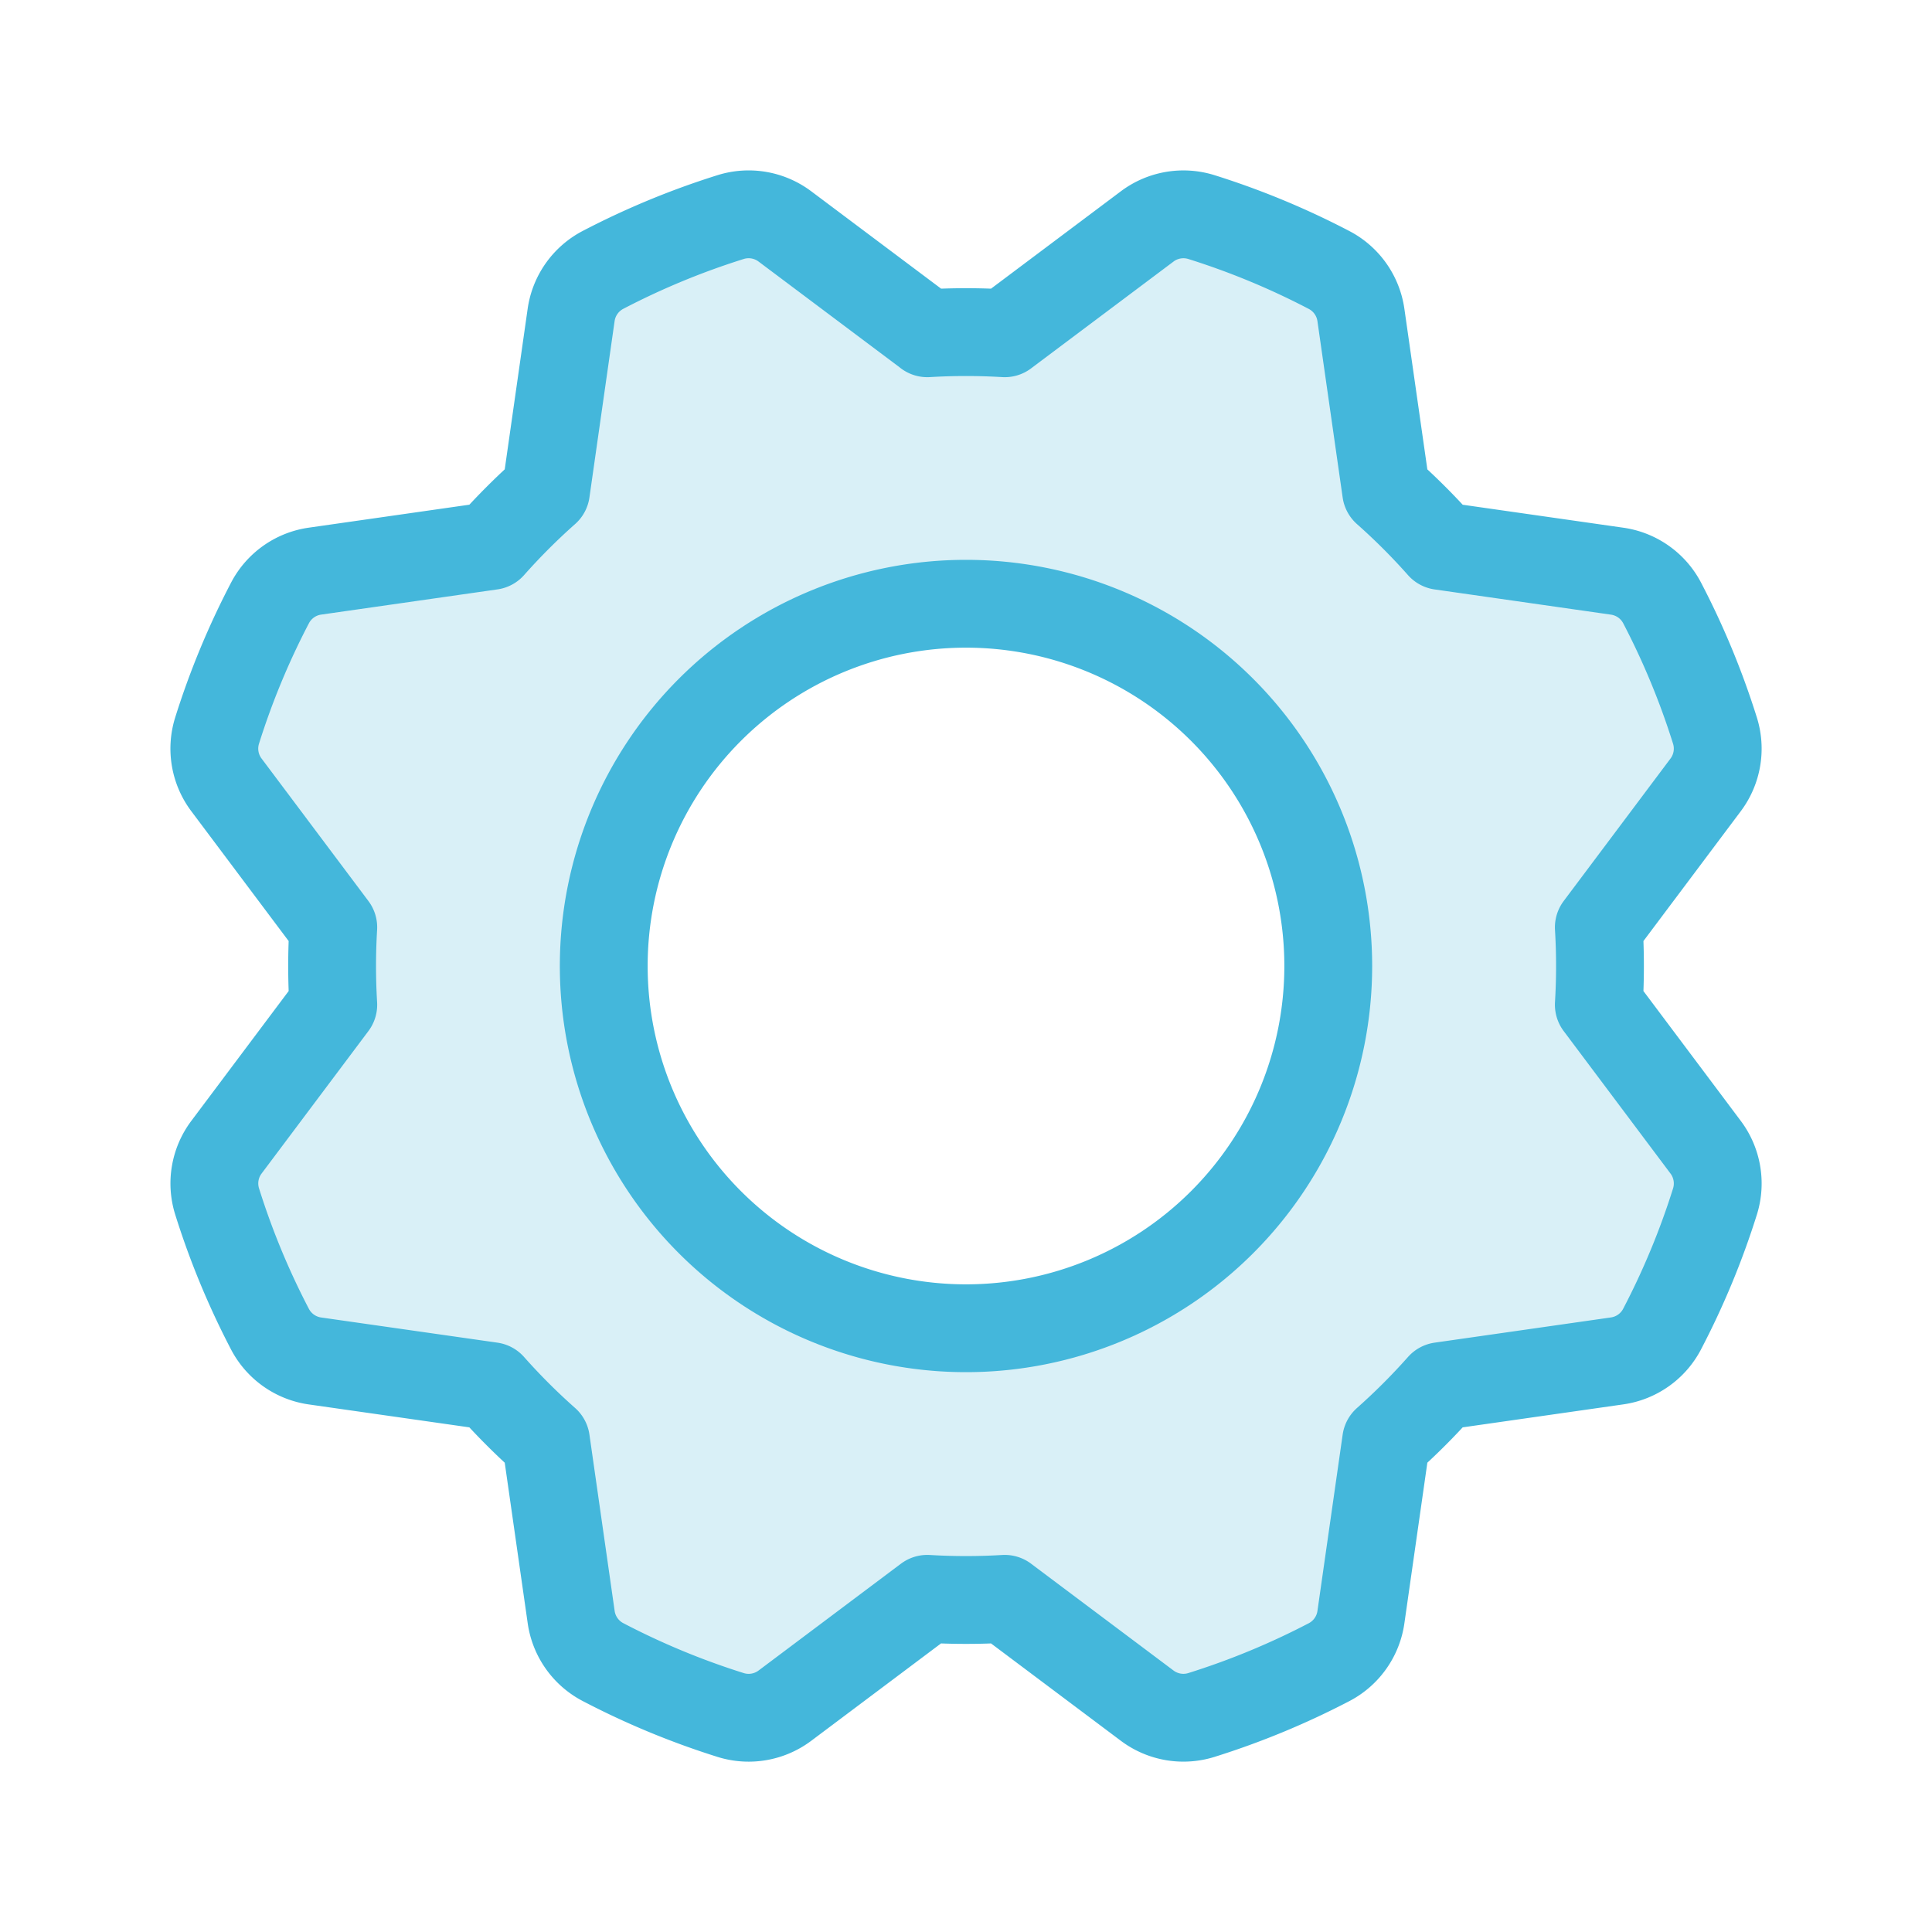
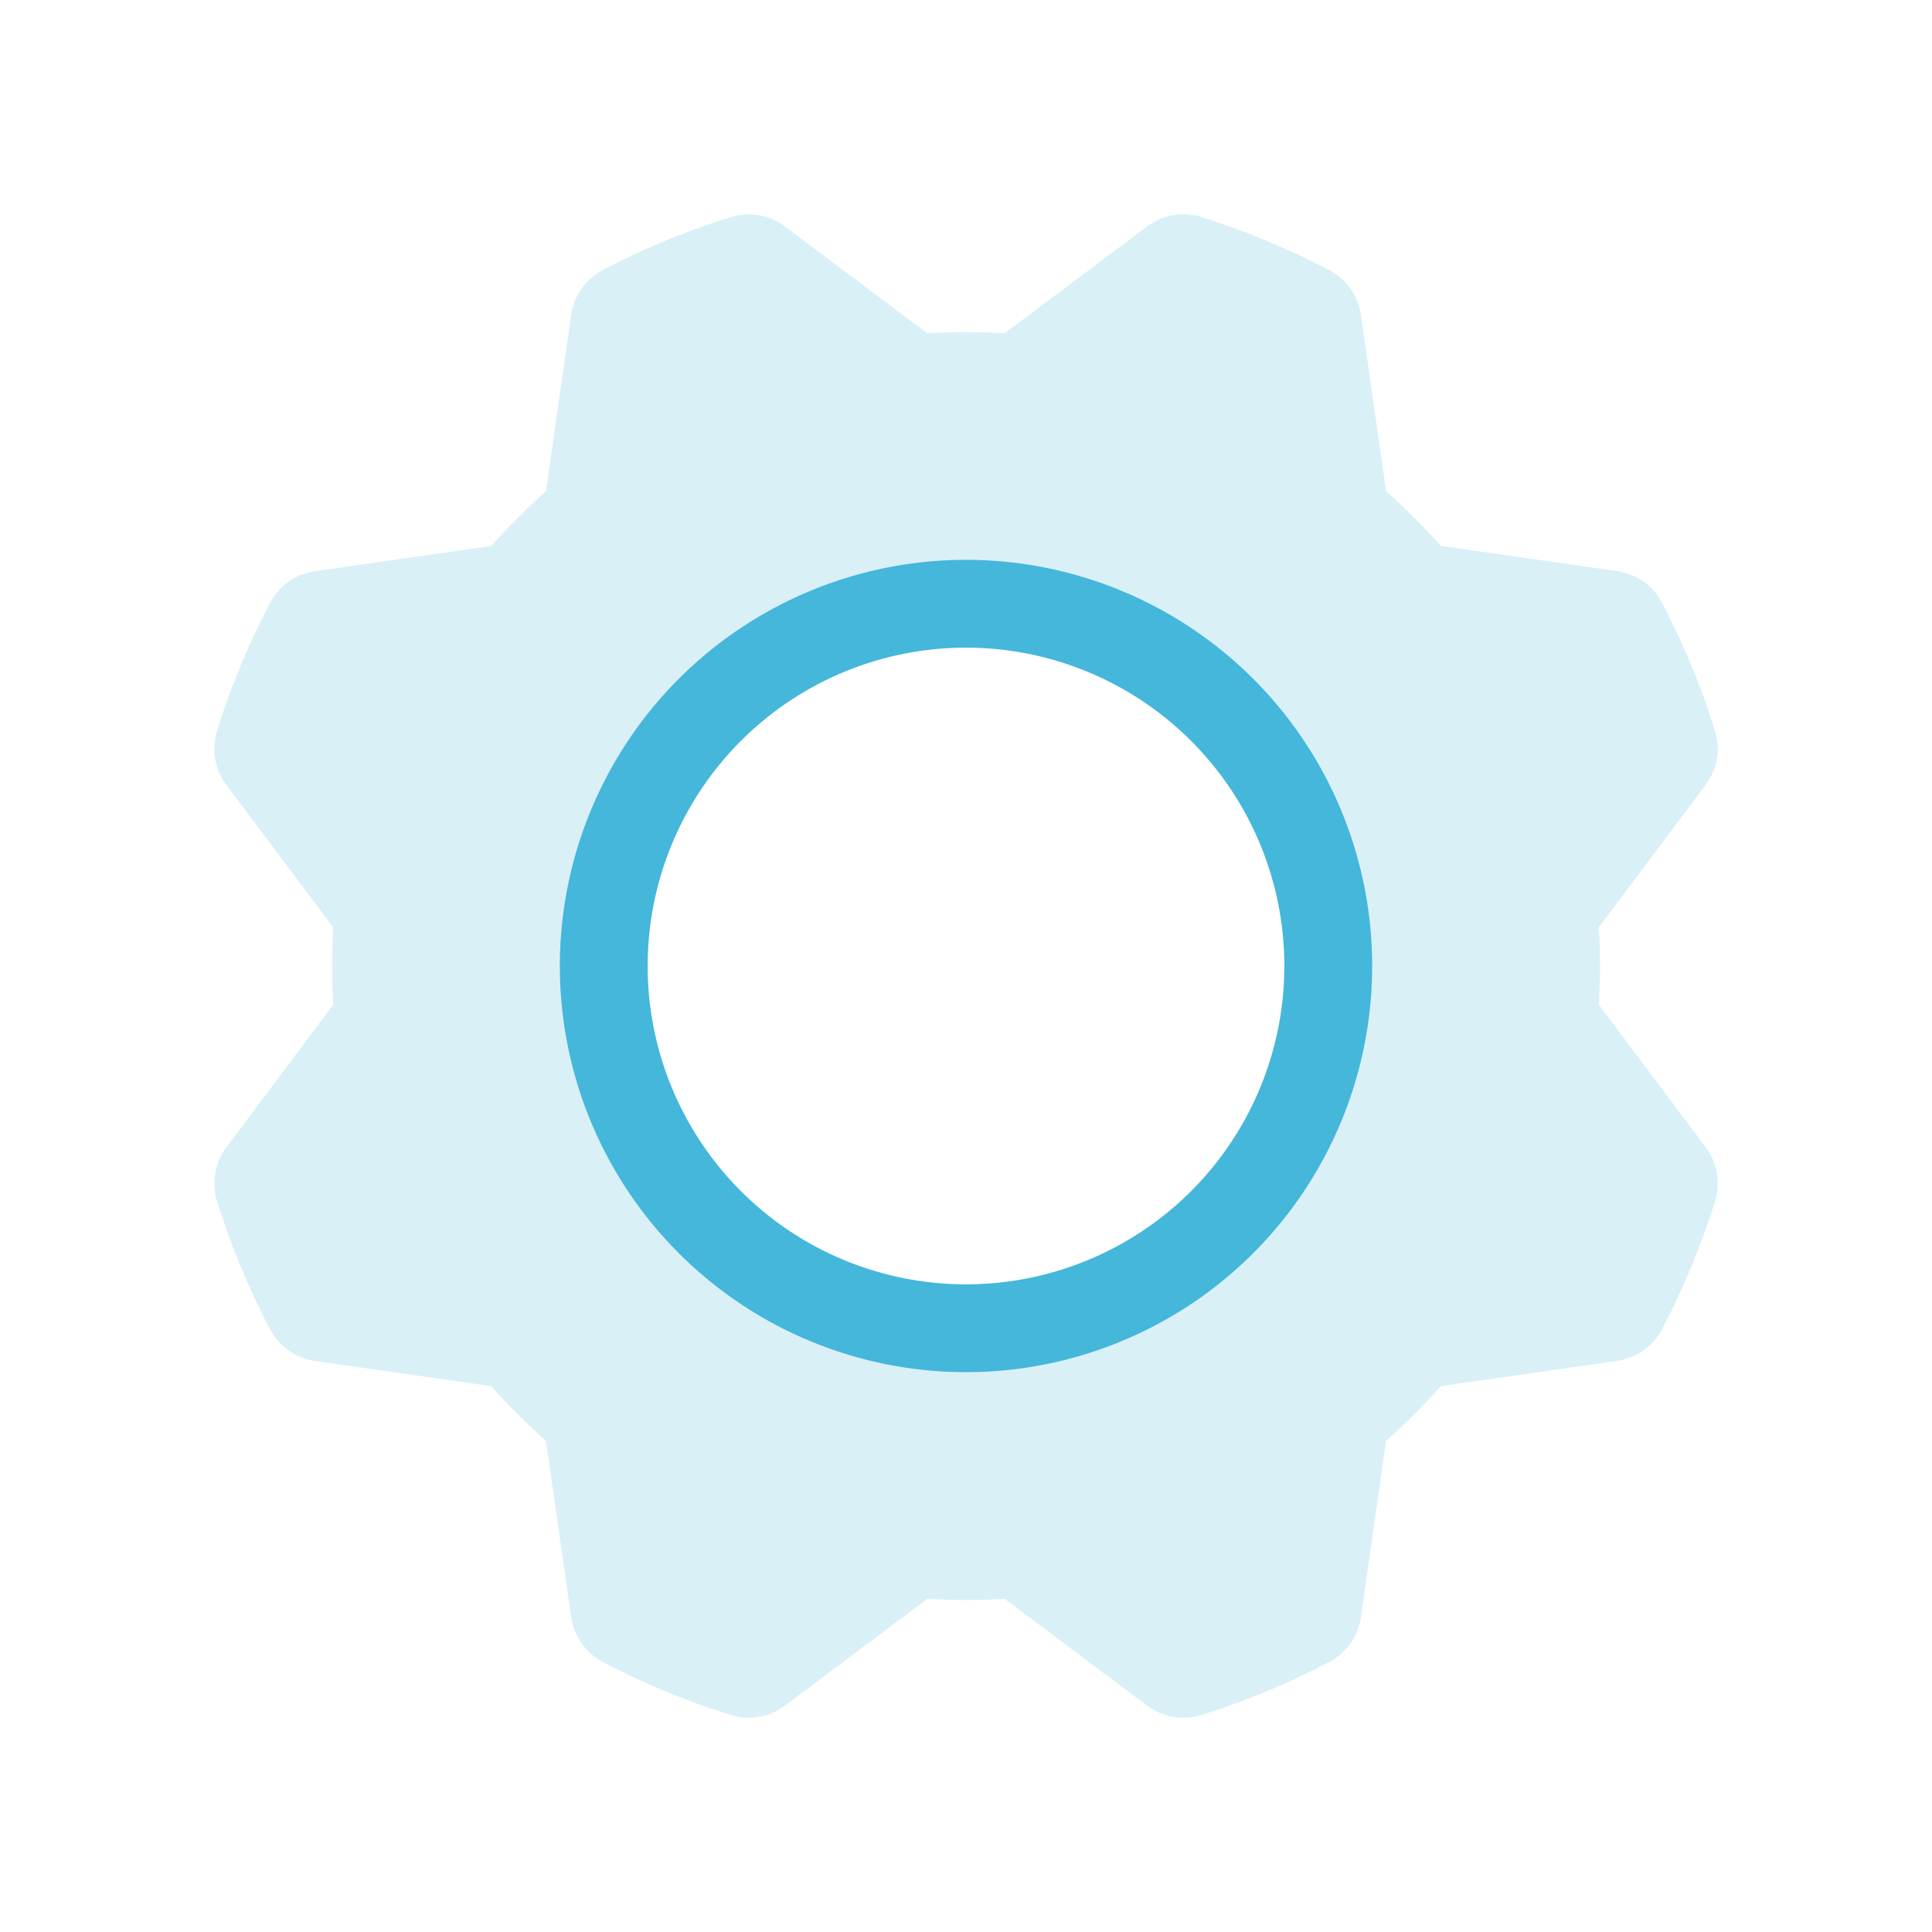
<svg xmlns="http://www.w3.org/2000/svg" width="44" height="44" viewBox="0 0 44 44" fill="none">
  <path opacity=".2" d="m38.844 26.125-2.432-3.244a14.7 14.7 0 0 0 0-1.762l2.432-3.244a1.375 1.375 0 0 0 .214-1.234 17.767 17.767 0 0 0-1.205-2.912 1.375 1.375 0 0 0-1.025-.723l-4.014-.573a14.794 14.794 0 0 0-1.246-1.246l-.574-4.013a1.374 1.374 0 0 0-.721-1.024 17.763 17.763 0 0 0-2.911-1.207 1.376 1.376 0 0 0-1.236.213L22.882 7.59a14.748 14.748 0 0 0-1.763 0l-3.243-2.432a1.374 1.374 0 0 0-1.234-.214 17.764 17.764 0 0 0-2.912 1.205 1.376 1.376 0 0 0-.723 1.025l-.573 4.014a14.79 14.79 0 0 0-1.246 1.246l-4.013.574a1.374 1.374 0 0 0-1.024.721 17.765 17.765 0 0 0-1.207 2.911 1.376 1.376 0 0 0 .213 1.236L7.59 21.12a14.734 14.734 0 0 0 0 1.762l-2.432 3.244a1.375 1.375 0 0 0-.214 1.234 17.759 17.759 0 0 0 1.205 2.912 1.375 1.375 0 0 0 1.025.723l4.013.573a14.794 14.794 0 0 0 1.247 1.246l.574 4.013a1.375 1.375 0 0 0 .72 1.024c.934.488 1.908.892 2.912 1.207a1.374 1.374 0 0 0 1.236-.213l3.243-2.433a14.788 14.788 0 0 0 1.763 0l3.243 2.432a1.374 1.374 0 0 0 1.234.214 17.76 17.76 0 0 0 2.912-1.205 1.375 1.375 0 0 0 .723-1.025l.574-4.014a14.788 14.788 0 0 0 1.246-1.246l4.013-.574a1.374 1.374 0 0 0 1.024-.721c.488-.933.892-1.907 1.207-2.911a1.377 1.377 0 0 0-.214-1.236ZM22.001 30.25a8.25 8.25 0 1 1 0-16.5 8.25 8.25 0 0 1 0 16.5Z" fill="#44B7DB" />
  <path d="M22 30.25a8.25 8.25 0 1 0 0-16.5 8.25 8.25 0 0 0 0 16.5Z" stroke="#44B7DB" stroke-width="2" stroke-linecap="round" stroke-linejoin="round" />
-   <path d="m21.12 7.589-3.244-2.432a1.374 1.374 0 0 0-1.234-.214 17.767 17.767 0 0 0-2.912 1.205 1.376 1.376 0 0 0-.723 1.025l-.573 4.014a14.732 14.732 0 0 0-1.246 1.246h0l-4.013.574a1.373 1.373 0 0 0-1.024.721 17.765 17.765 0 0 0-1.207 2.911 1.375 1.375 0 0 0 .213 1.236L7.59 21.12a14.725 14.725 0 0 0 0 1.762h0l-2.432 3.244a1.374 1.374 0 0 0-.214 1.234 17.759 17.759 0 0 0 1.205 2.912 1.375 1.375 0 0 0 1.025.723l4.013.573a14.672 14.672 0 0 0 1.247 1.246h0l.574 4.013a1.375 1.375 0 0 0 .721 1.024c.933.488 1.907.892 2.911 1.207a1.375 1.375 0 0 0 1.236-.213l3.243-2.433a14.704 14.704 0 0 0 1.763 0h0l3.243 2.432a1.374 1.374 0 0 0 1.235.214 17.762 17.762 0 0 0 2.912-1.205 1.375 1.375 0 0 0 .722-1.025l.574-4.014a14.732 14.732 0 0 0 1.246-1.246h0l4.013-.574a1.374 1.374 0 0 0 1.024-.721c.488-.933.892-1.907 1.207-2.911a1.377 1.377 0 0 0-.214-1.236l-2.432-3.244a14.7 14.7 0 0 0 0-1.762h0l2.432-3.244a1.375 1.375 0 0 0 .214-1.234 17.764 17.764 0 0 0-1.205-2.912 1.375 1.375 0 0 0-1.025-.722l-4.014-.574a14.672 14.672 0 0 0-1.246-1.246h0l-.574-4.013a1.374 1.374 0 0 0-.721-1.024 17.76 17.76 0 0 0-2.911-1.207 1.375 1.375 0 0 0-1.236.213L22.882 7.59a14.729 14.729 0 0 0-1.763 0h0Z" stroke="#44B7DB" stroke-width="2" stroke-linecap="round" stroke-linejoin="round" />
</svg>